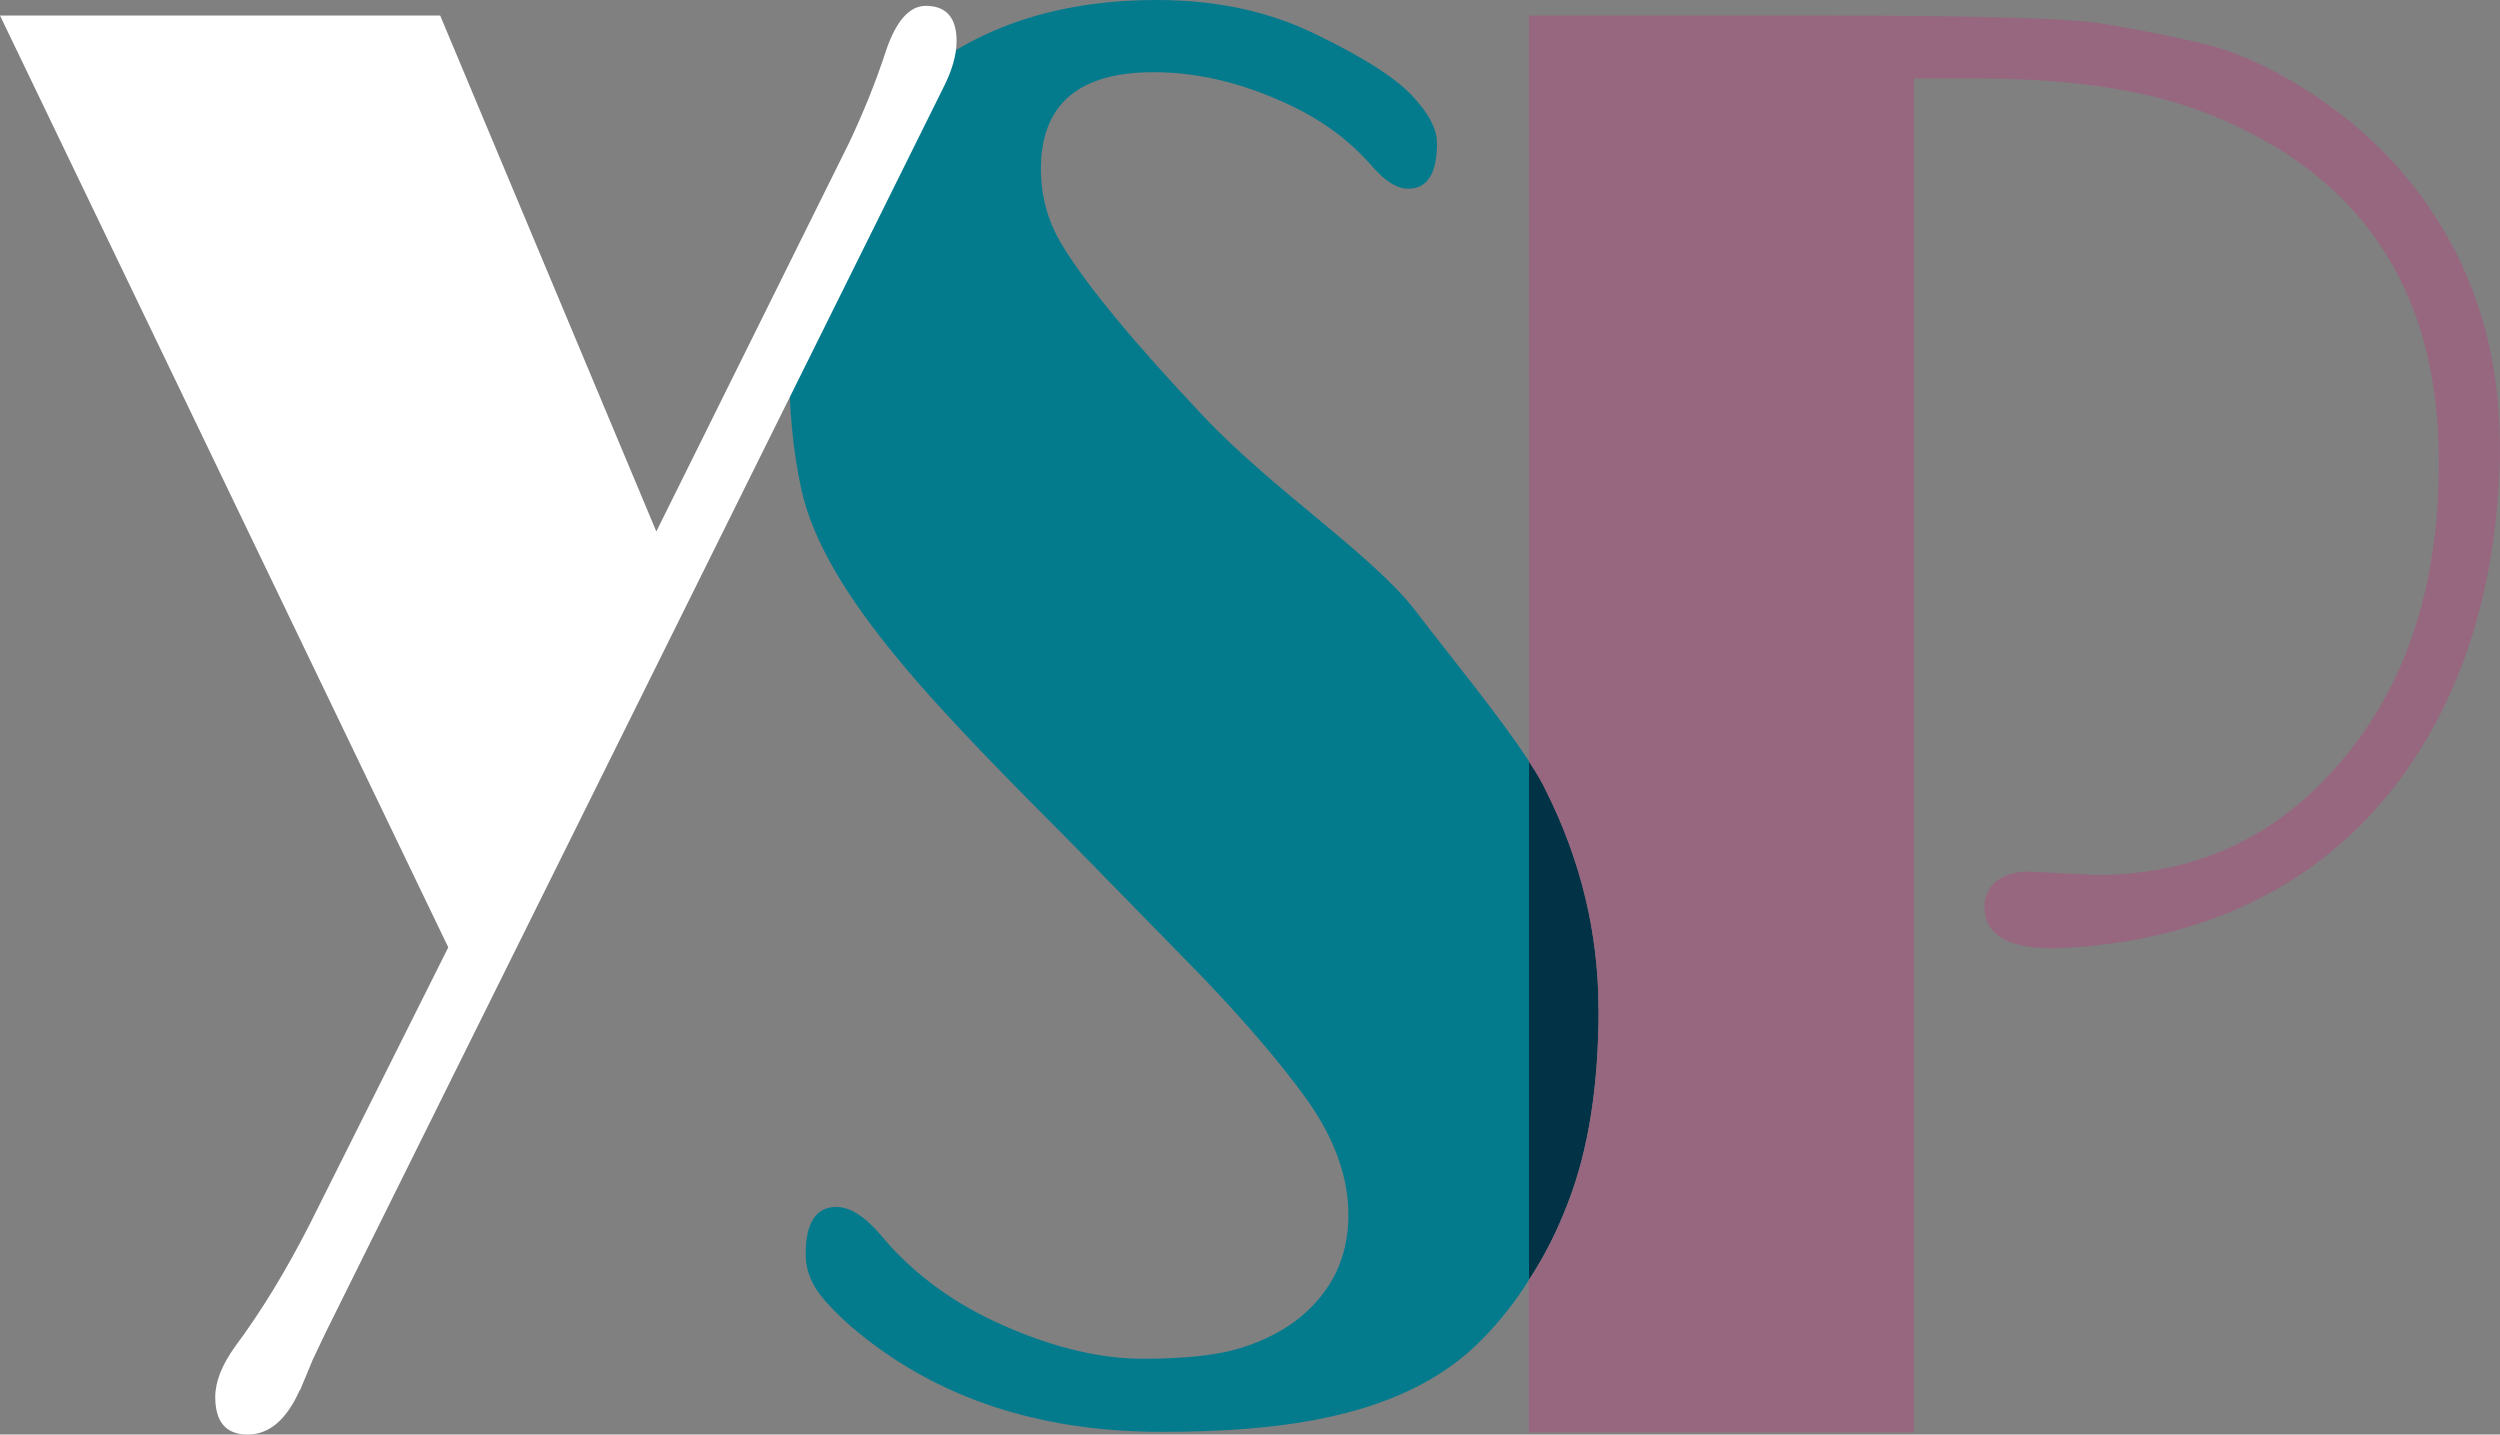
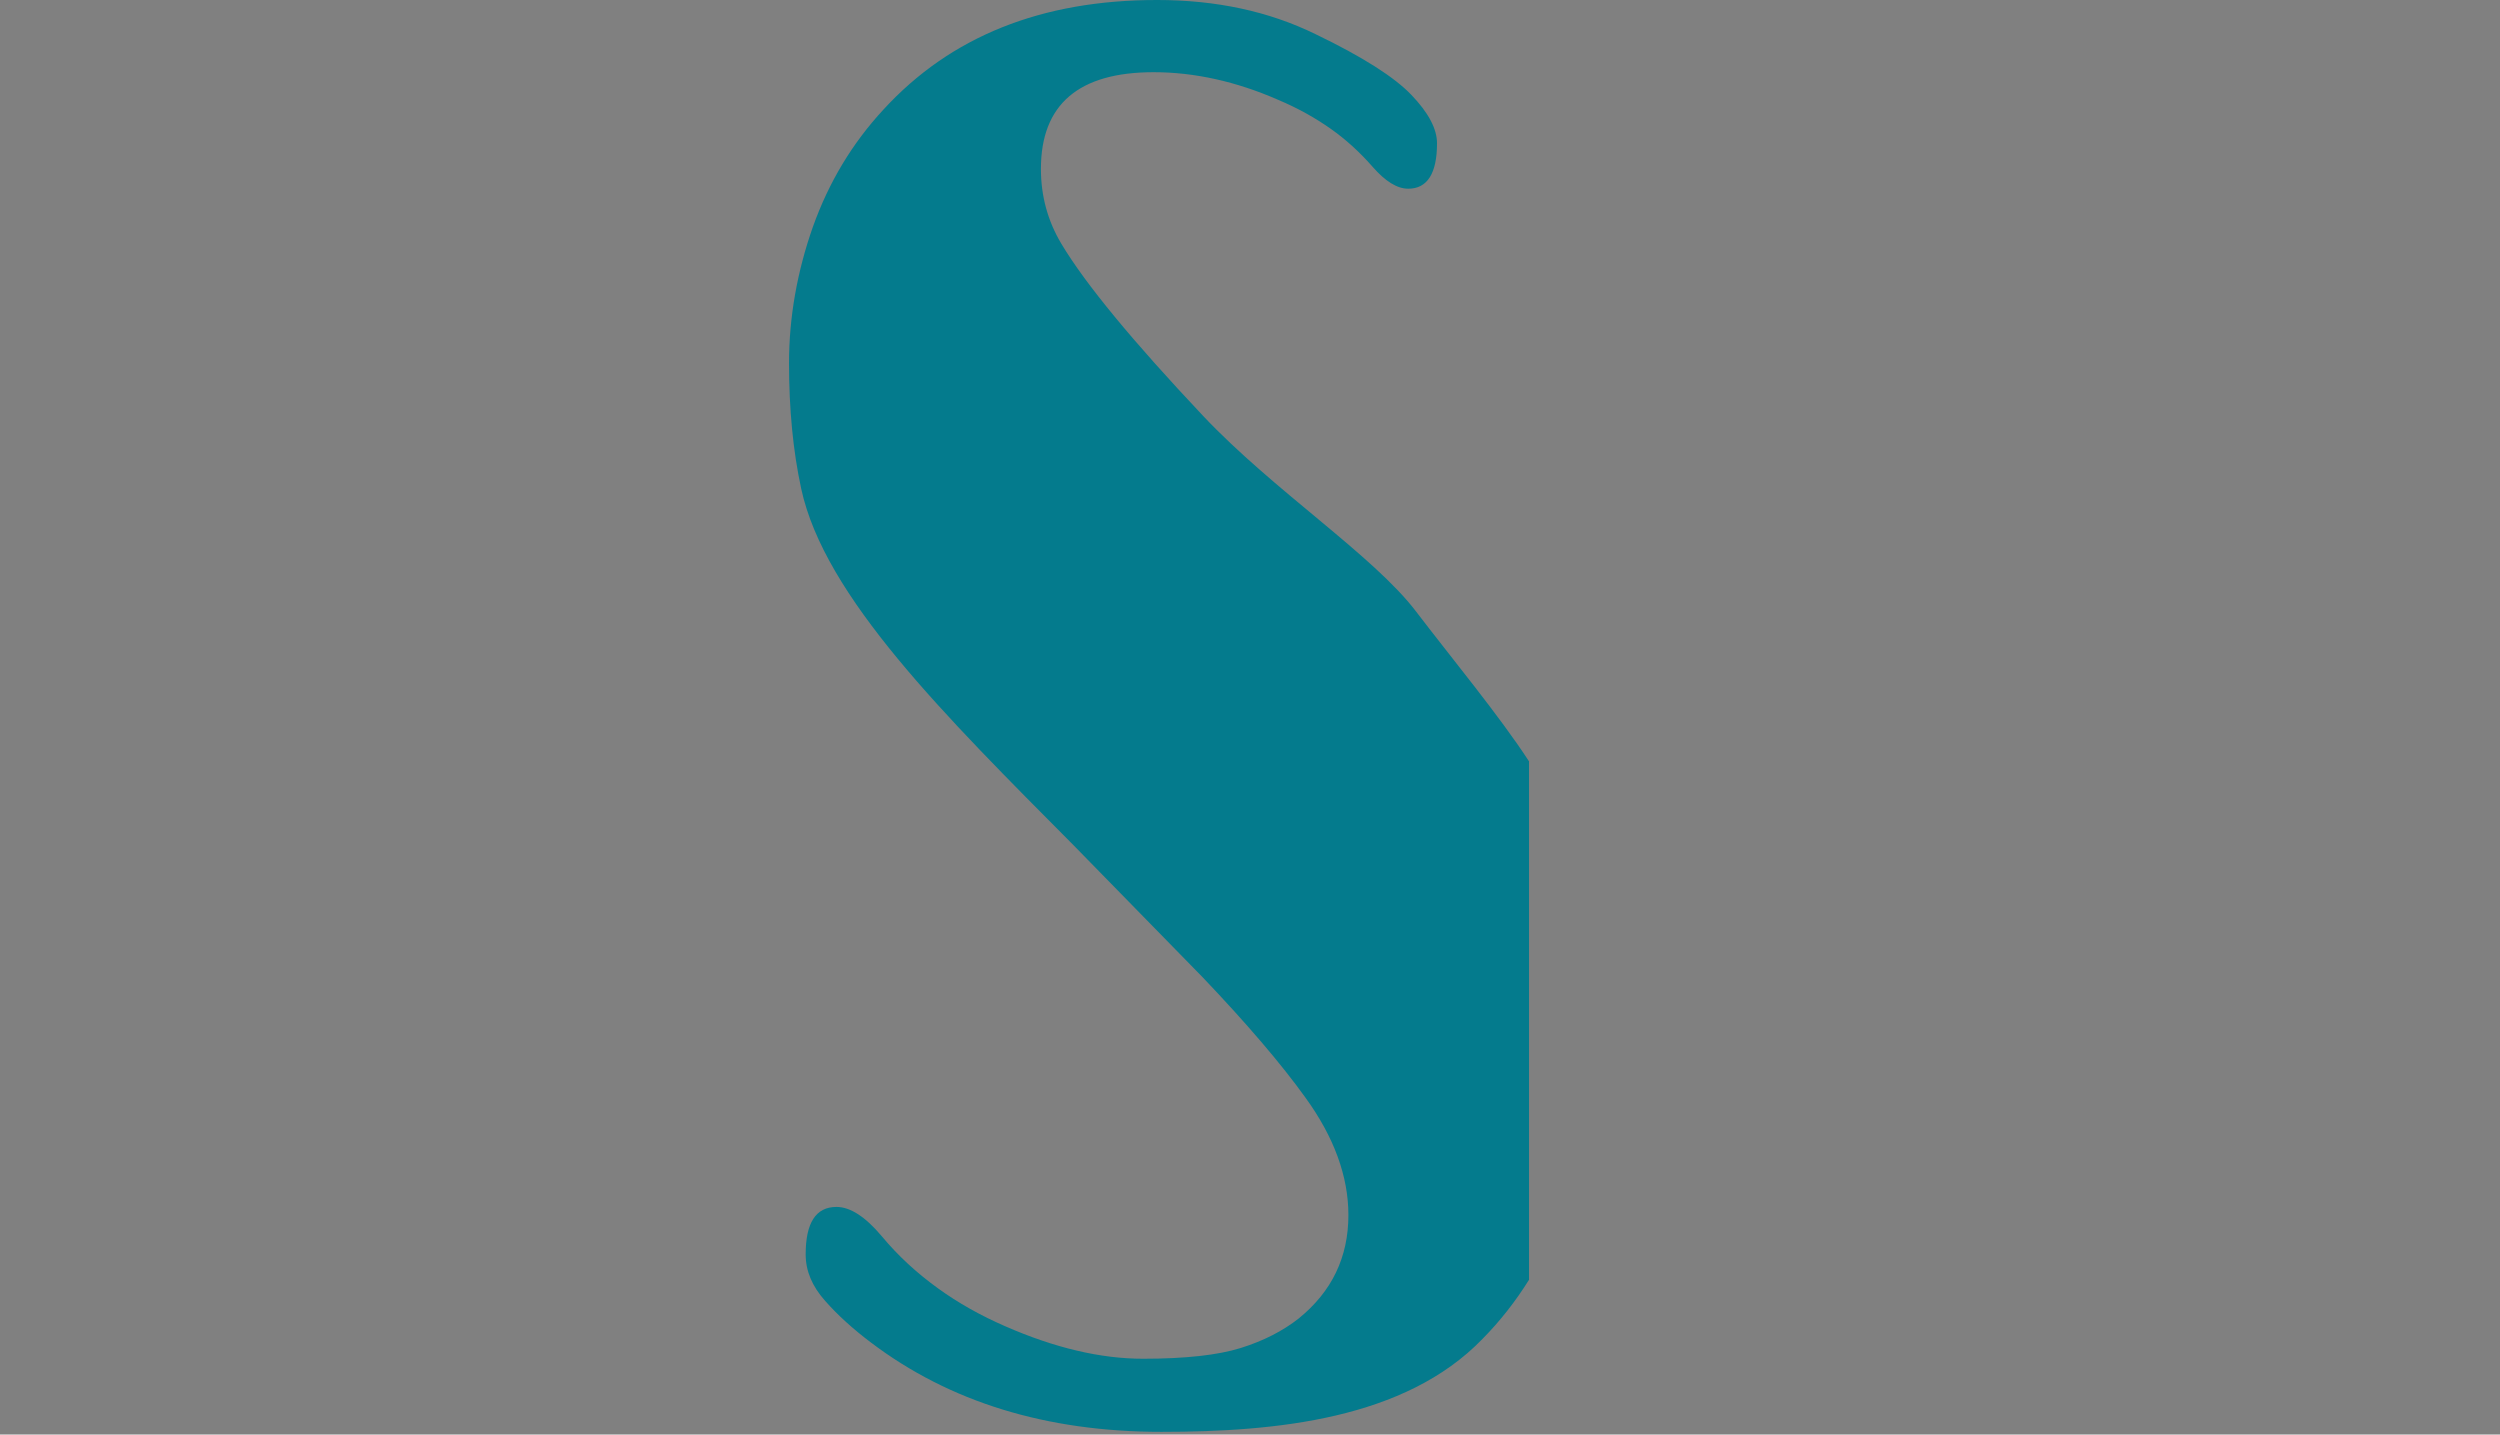
<svg xmlns="http://www.w3.org/2000/svg" id="Layer_2" viewBox="0 0 111.15 63.78">
  <rect x="0" y="0" width="111.15" height="63.78" fill="#808080" stroke="none" />
  <g id="b">
    <g id="c">
      <path d="m67.98,33.84v23.06c-.6.96-1.29,1.84-2.07,2.63-3.45,3.57-9.18,4.13-14.28,4.13s-9.41-1.32-12.92-3.98c-.78-.59-1.46-1.2-2.03-1.85-.57-.64-.86-1.32-.86-2.06,0-1.4.45-2.11,1.37-2.11.61,0,1.28.43,2.02,1.31.73.88,1.57,1.64,2.48,2.3s1.91,1.22,2.99,1.69c2.21.97,4.26,1.45,6.14,1.45s3.33-.16,4.35-.48,1.87-.76,2.57-1.31c1.48-1.2,2.21-2.73,2.21-4.6,0-1.72-.64-3.47-1.91-5.22-1.07-1.49-2.59-3.27-4.56-5.34l-5.74-5.87c-5.75-5.79-11.09-11.07-12.12-15.87-.36-1.67-.54-3.53-.54-5.57s.36-4.07,1.06-6.06c.71-1.99,1.75-3.72,3.14-5.22,2.98-3.25,7.02-4.87,12.16-4.87,2.62,0,4.97.5,7.05,1.52,2.08,1,3.51,1.91,4.26,2.7.76.79,1.14,1.51,1.14,2.15,0,1.34-.43,2.02-1.28,2.02-.49,0-1.01-.32-1.58-.97-.56-.64-1.18-1.21-1.86-1.69s-1.46-.92-2.34-1.29c-1.87-.82-3.73-1.23-5.54-1.23-3.33,0-5.01,1.43-5.01,4.3,0,1.2.3,2.31.91,3.33,1.07,1.79,3.18,4.34,6.3,7.65,3.12,3.31,7.58,6.21,9.47,8.7,1.54,2.02,3.73,4.67,5.02,6.66h-.02Z" style="fill:#047b8d;" />
-       <path d="m13.34,61.81l.57-1.37c.15-.33.36-.75.6-1.26L41.93,3.92c.4-.78.6-1.48.6-2.1,0-1.03-.46-1.56-1.37-1.56-.73,0-1.33.68-1.78,2.03-.44,1.35-.99,2.7-1.61,4.02l-8.59,17.32L19.57.69H0l19.93,41.43-6.16,12.31c-1.05,2.06-2.15,3.87-3.32,5.44-.58.81-.88,1.56-.88,2.24,0,1.11.48,1.67,1.44,1.67s1.73-.66,2.32-1.98" style="fill:#fff;" />
-       <path d="m71.08,44.86c0,3.37-.45,6.24-1.36,8.59-.47,1.24-1.05,2.39-1.74,3.44v-23.06c.31.46.56.89.74,1.27,1.57,3.13,2.35,6.38,2.35,9.76h0Z" style="fill:#023246;" />
-       <path d="m111.15,20.28c-.14,5.76-1.62,10.55-4.46,14.39-2.89,3.86-6.87,6.24-11.95,7.15-1.48.23-2.64.34-3.49.34-2.02,0-3.02-.62-3.02-1.86,0-.45.17-.83.53-1.12s.84-.43,1.44-.43l2.99.15c4.34,0,7.92-1.62,10.74-4.87,2.87-3.27,4.37-7.51,4.49-12.71.24-8.01-3.15-13.43-10.2-16.24-2.64-1.06-6.08-1.59-10.31-1.59h-2.82v60.2h-17.12v-6.76c.69-1.05,1.27-2.2,1.74-3.44.91-2.35,1.36-5.22,1.36-8.59s-.78-6.63-2.35-9.76c-.18-.38-.43-.8-.74-1.27V.69h12.86c6.94,0,11.12.12,12.55.35,1.43.23,2.93.52,4.48.88,1.56.36,3.23,1.13,5.03,2.32,1.8,1.19,3.32,2.61,4.58,4.26,2.53,3.34,3.75,7.28,3.66,11.8h0Z" style="fill:#96677f;" />
    </g>
  </g>
</svg>